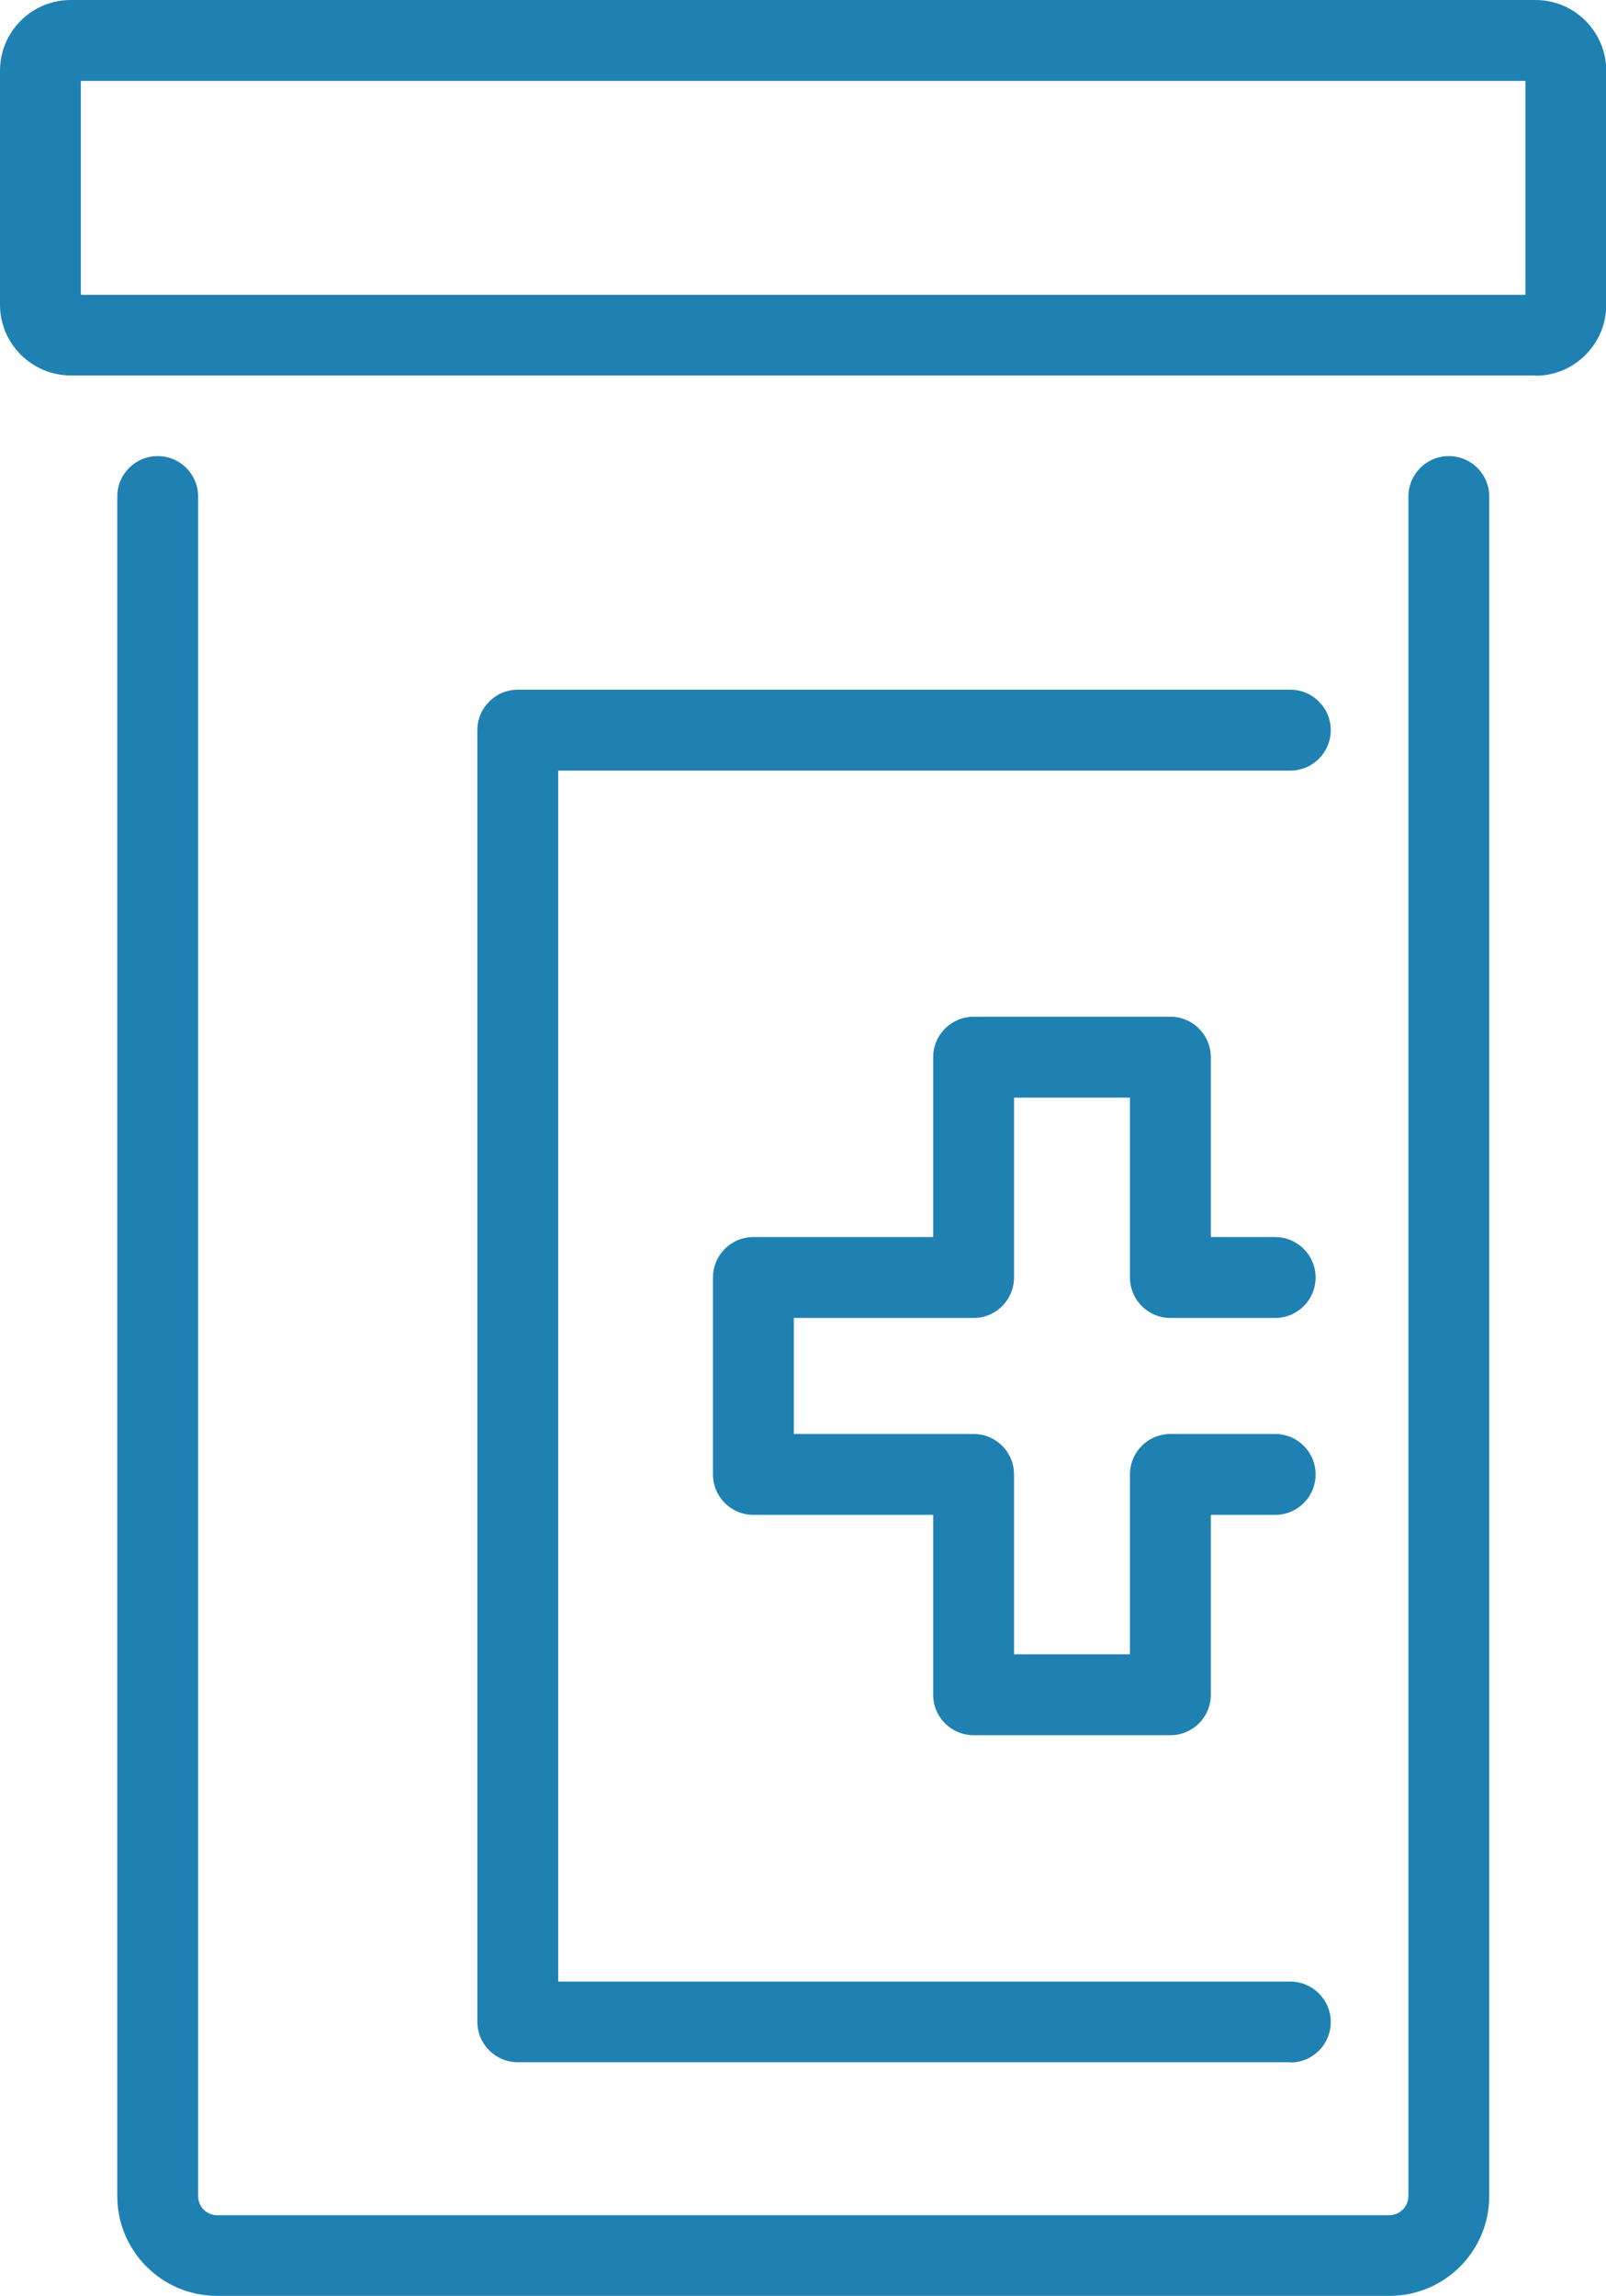
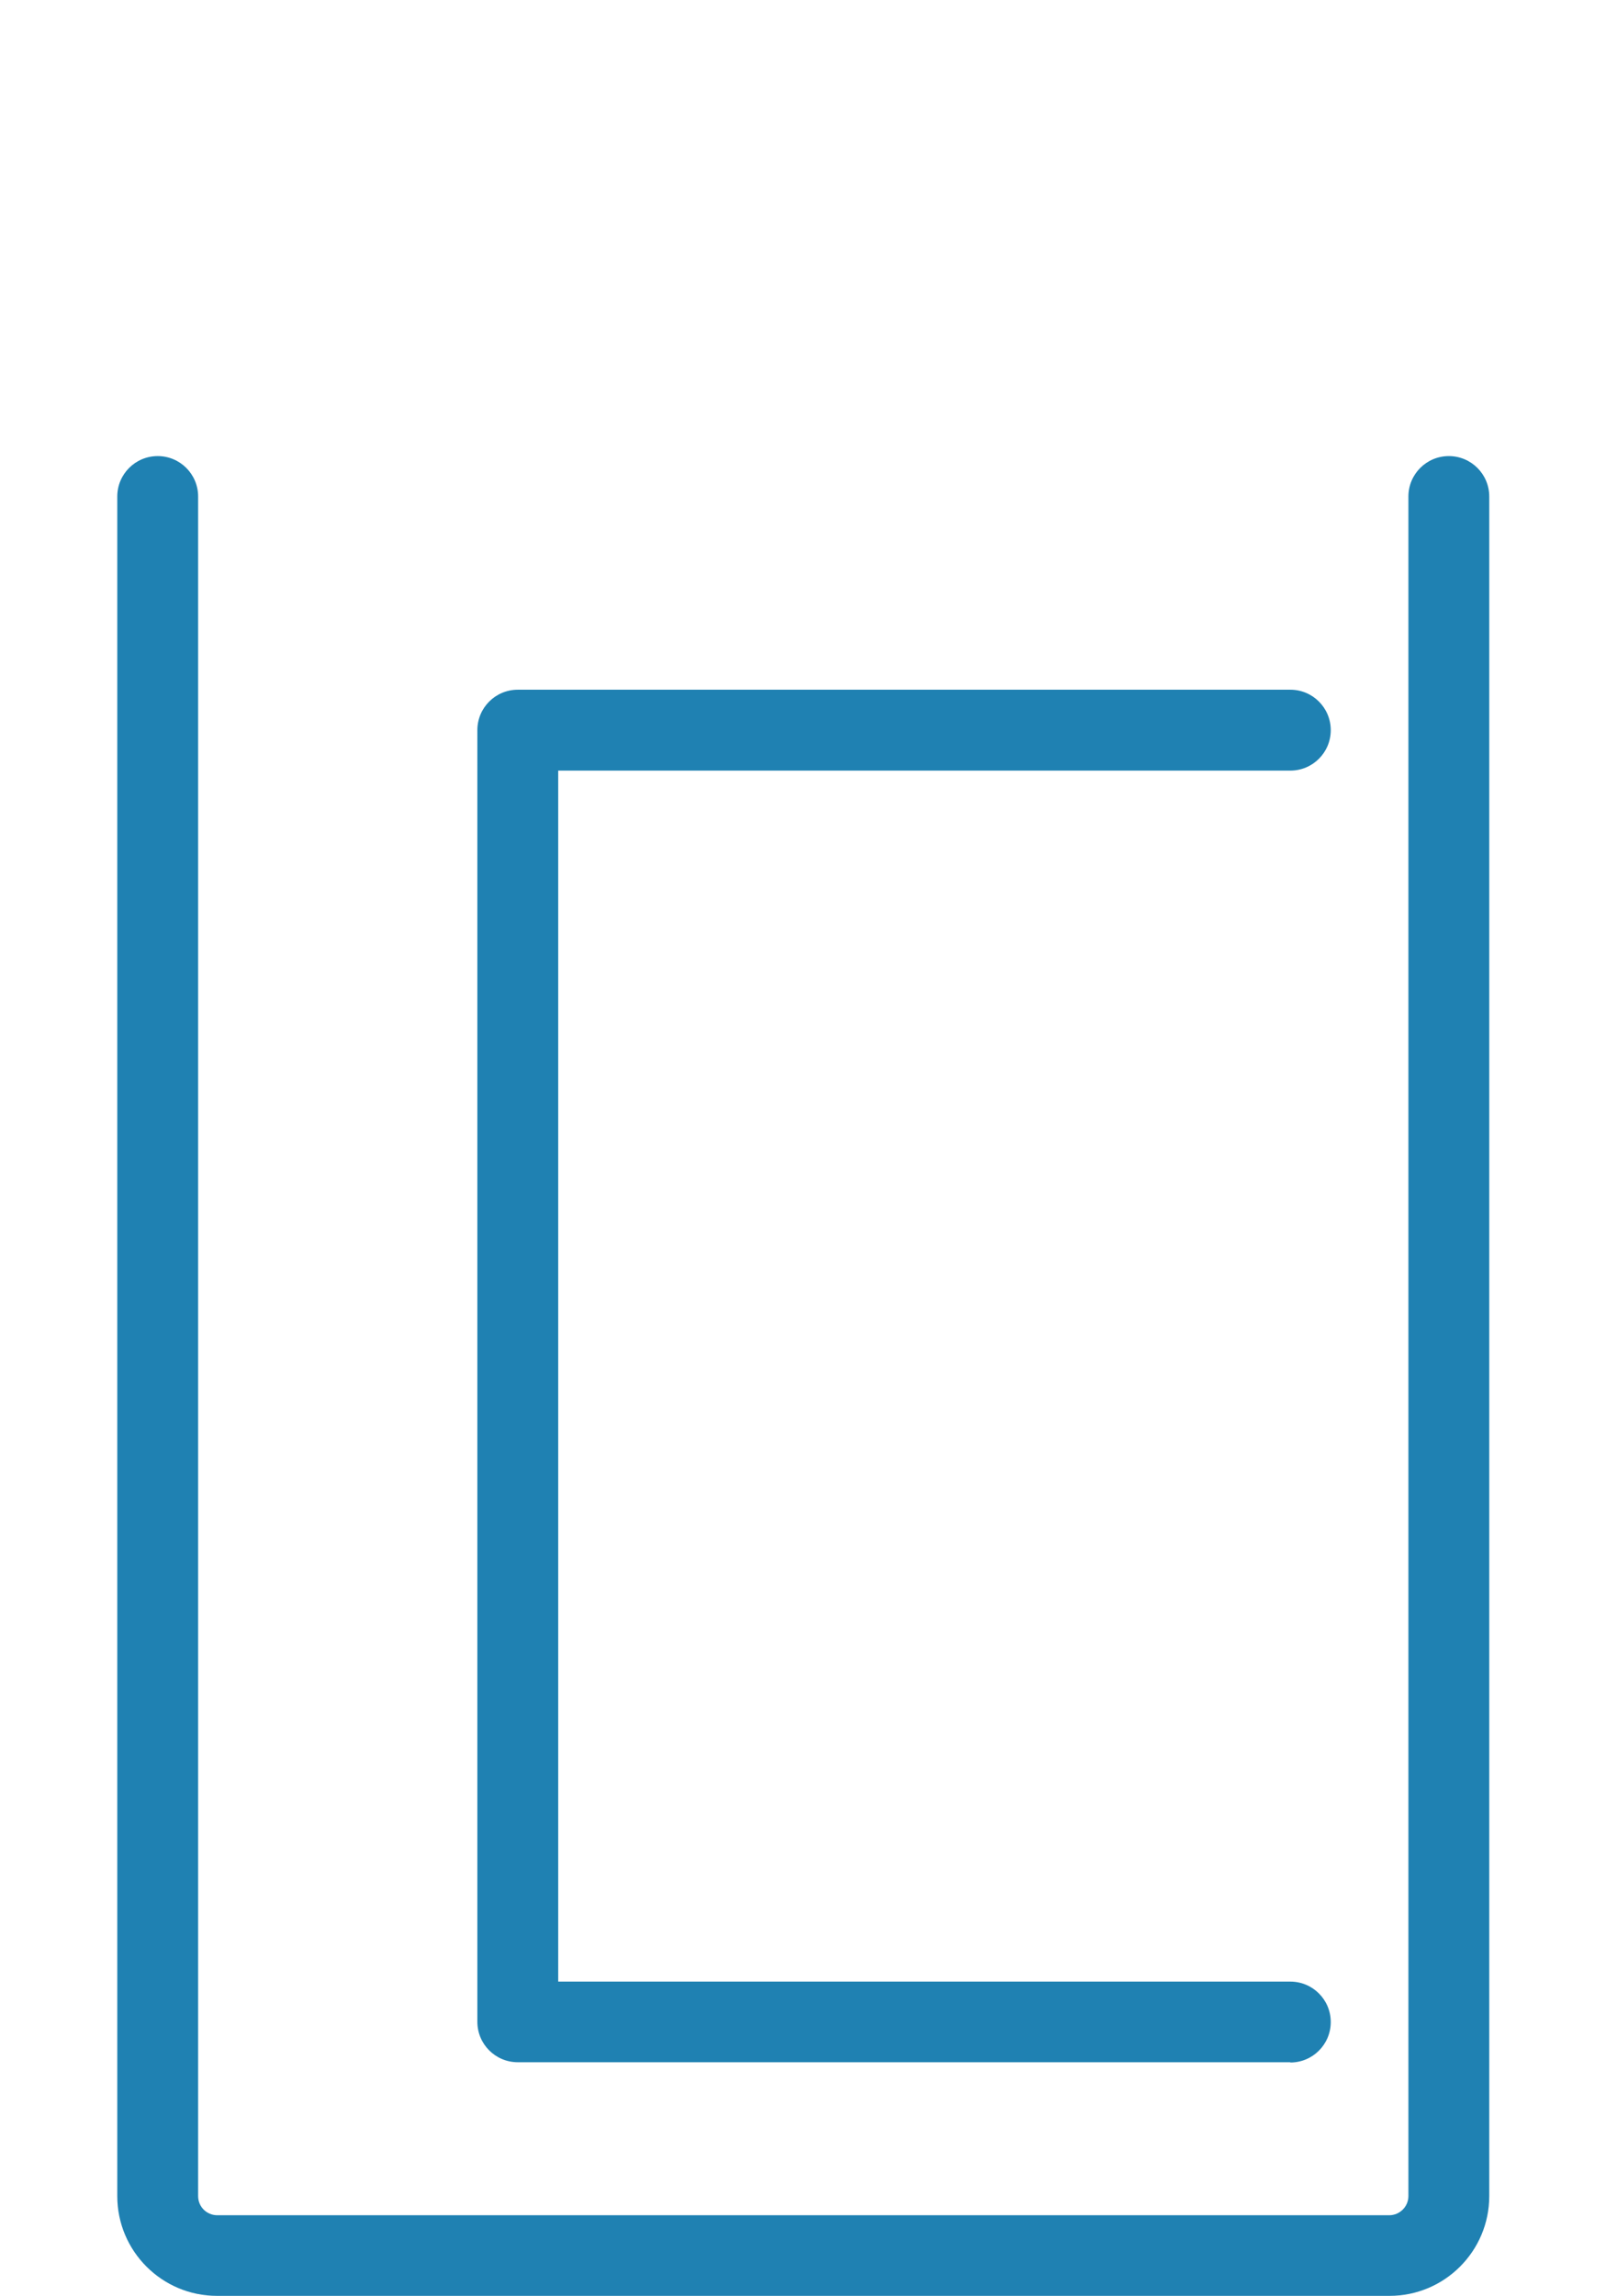
<svg xmlns="http://www.w3.org/2000/svg" id="_ëîé_1" data-name="‘ëîé_1" viewBox="0 0 60.39 86.28">
  <defs>
    <style>
      .cls-1 {
        fill: #1f81b2;
      }
    </style>
  </defs>
-   <path class="cls-1" d="M44.01,65.21h-7.4c-.84,0-1.52-.68-1.52-1.52v-6.76h-6.76c-.84,0-1.52-.68-1.52-1.52v-7.4c0-.84.68-1.52,1.52-1.52h6.76v-6.76c0-.84.68-1.52,1.52-1.52h7.4c.84,0,1.52.68,1.52,1.52v6.76h2.42c.84,0,1.52.68,1.52,1.52s-.68,1.52-1.52,1.52h-3.94c-.84,0-1.52-.68-1.52-1.52v-6.76h-4.36v6.76c0,.84-.68,1.52-1.52,1.52h-6.76v4.36h6.76c.84,0,1.52.68,1.52,1.52v6.76h4.36v-6.76c0-.84.68-1.52,1.52-1.52h3.94c.84,0,1.52.68,1.52,1.52s-.68,1.52-1.52,1.52h-2.42v6.76c0,.84-.68,1.52-1.52,1.52Z" />
  <g>
    <path class="cls-1" d="M52.23,86.28H8.16c-2.07,0-3.75-1.68-3.75-3.75V18.66c0-.84.68-1.52,1.52-1.52s1.52.68,1.52,1.52v63.87c0,.4.32.72.72.72h44.07c.39,0,.72-.32.72-.72V18.66c0-.84.68-1.52,1.52-1.52s1.52.68,1.52,1.52v63.87c0,2.07-1.68,3.75-3.75,3.75Z" />
    <path class="cls-1" d="M48.52,77.5h-29.05c-.84,0-1.52-.68-1.52-1.52V27.44c0-.84.68-1.52,1.52-1.52h29.05c.84,0,1.52.68,1.52,1.52s-.68,1.52-1.52,1.52h-27.53v45.51h27.53c.84,0,1.52.68,1.52,1.52s-.68,1.52-1.52,1.52Z" />
-     <path class="cls-1" d="M57.74,14.11H2.66c-1.46,0-2.66-1.19-2.66-2.66V2.66C0,1.19,1.19,0,2.66,0h55.08c1.46,0,2.66,1.19,2.66,2.66v8.8c0,1.46-1.19,2.66-2.66,2.66ZM3.04,11.08h54.32V3.04H3.04v8.04Z" />
  </g>
</svg>